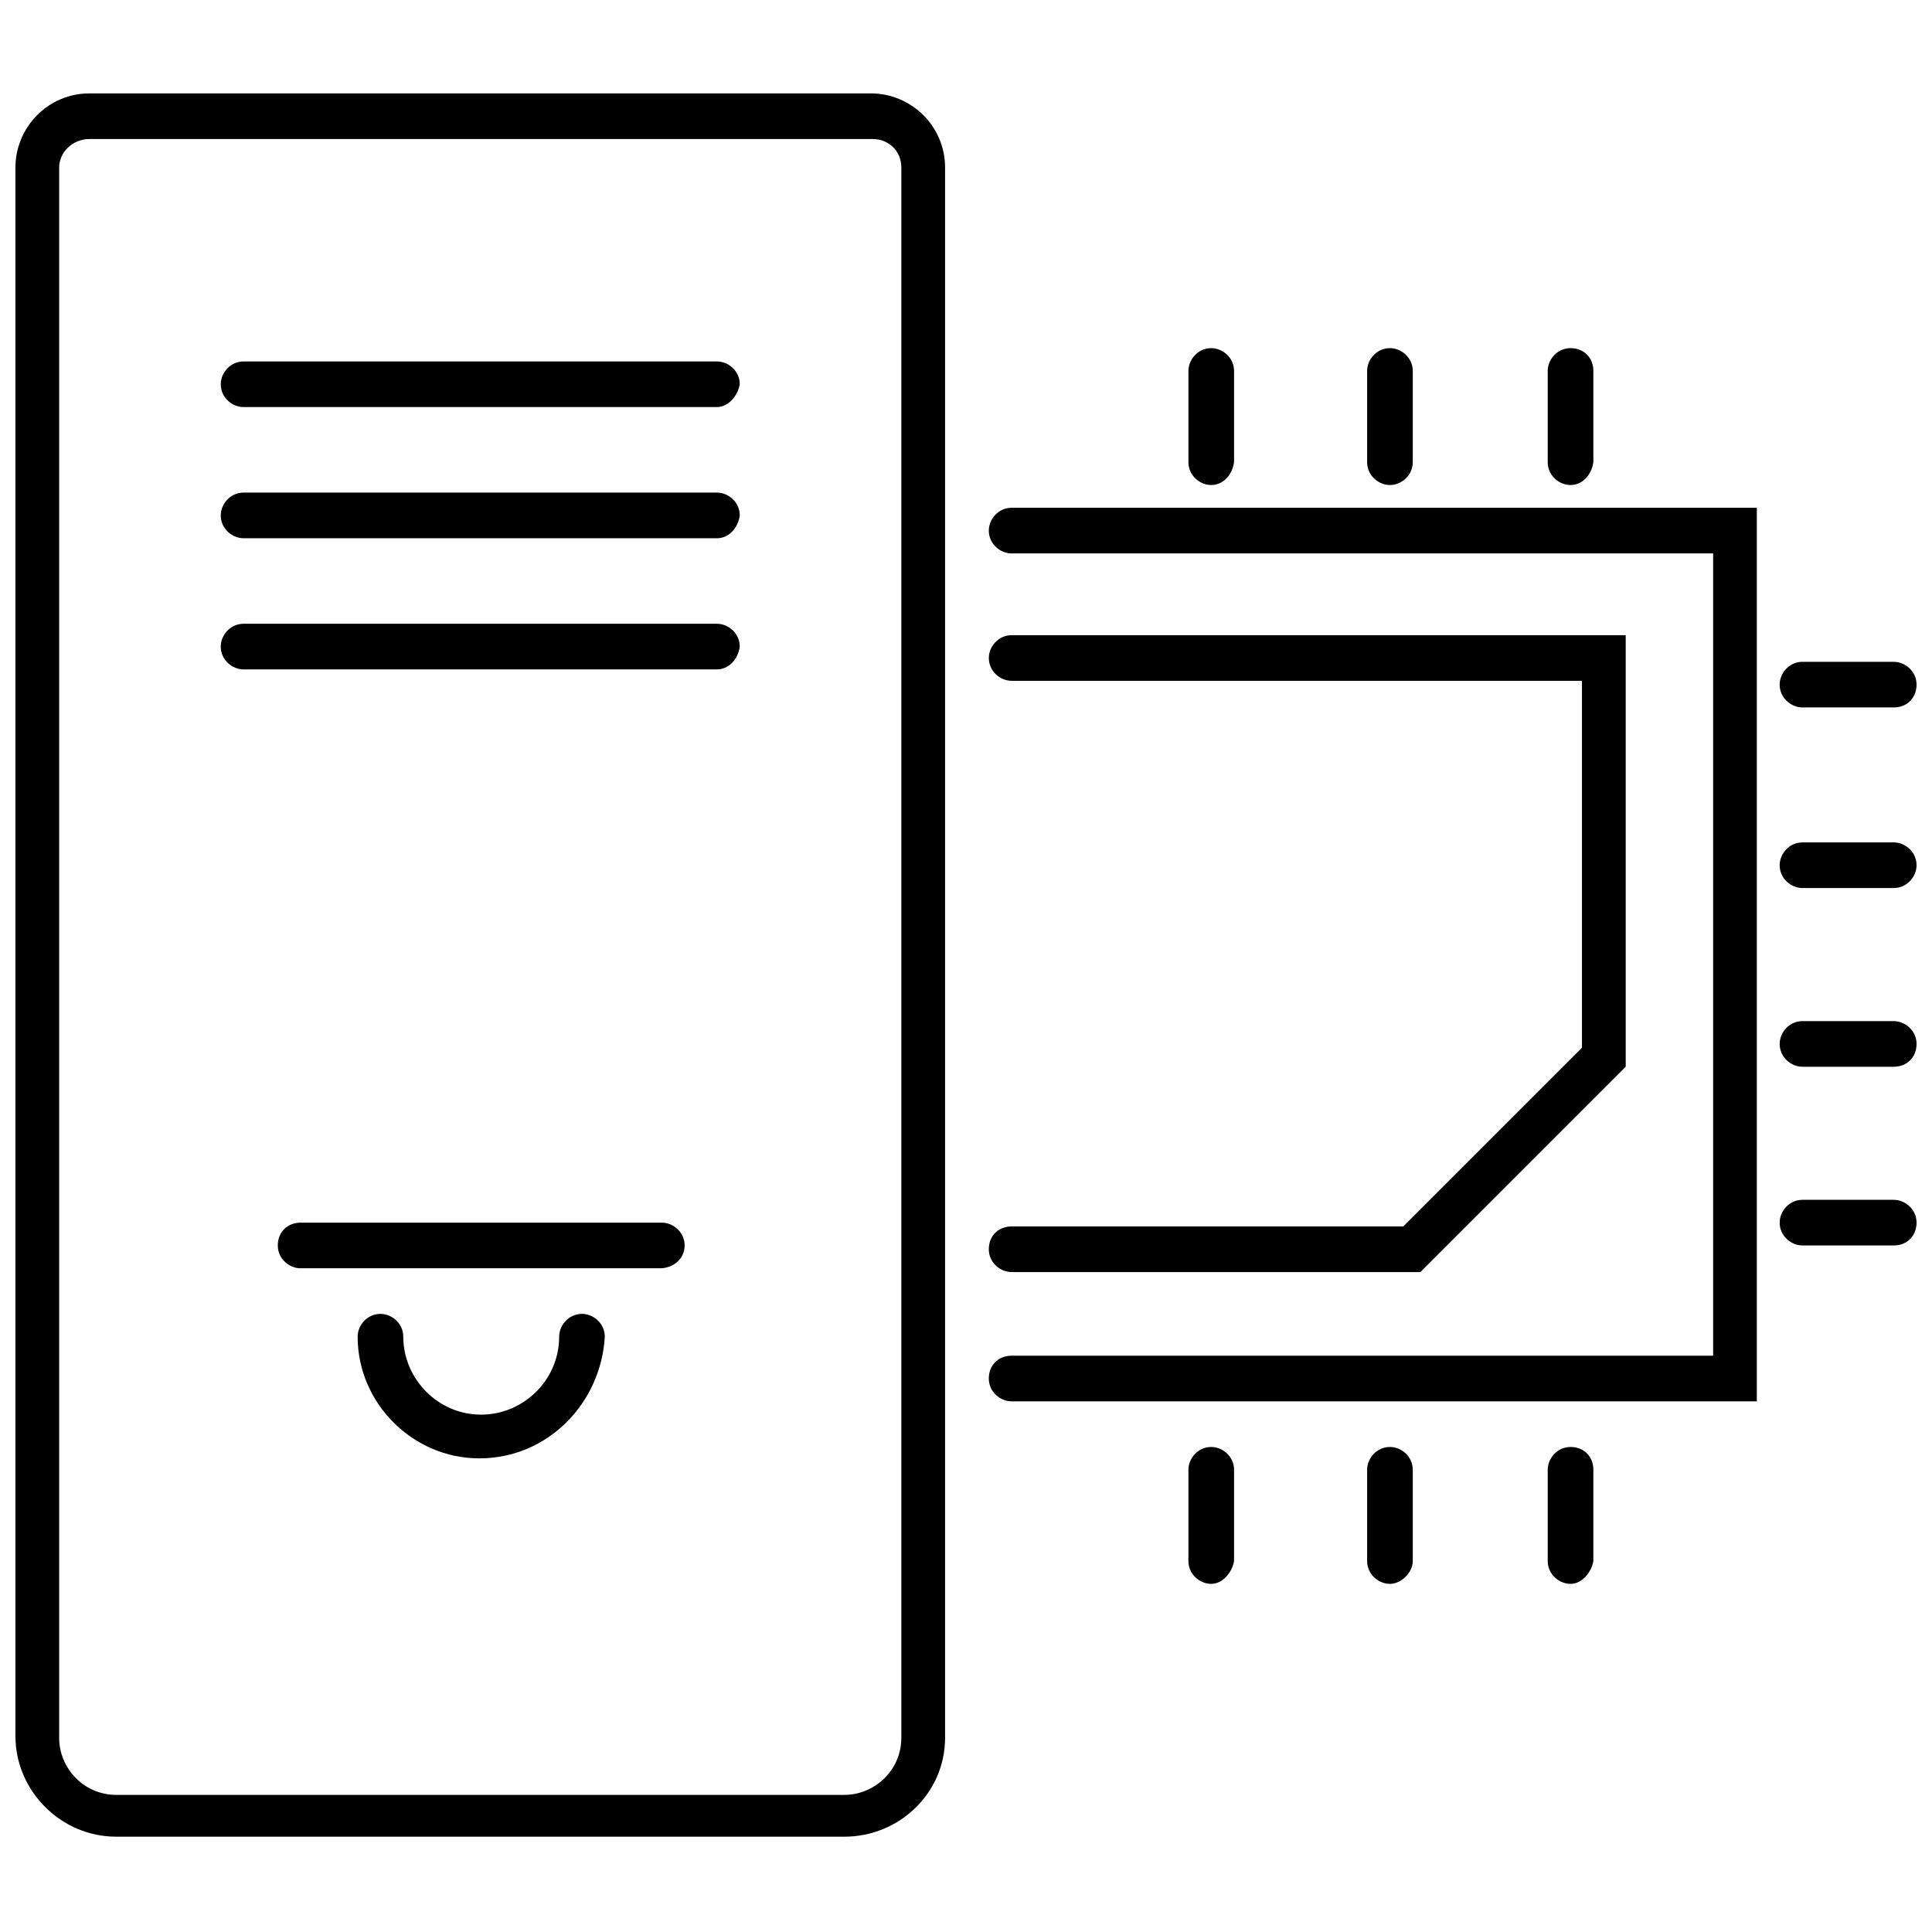
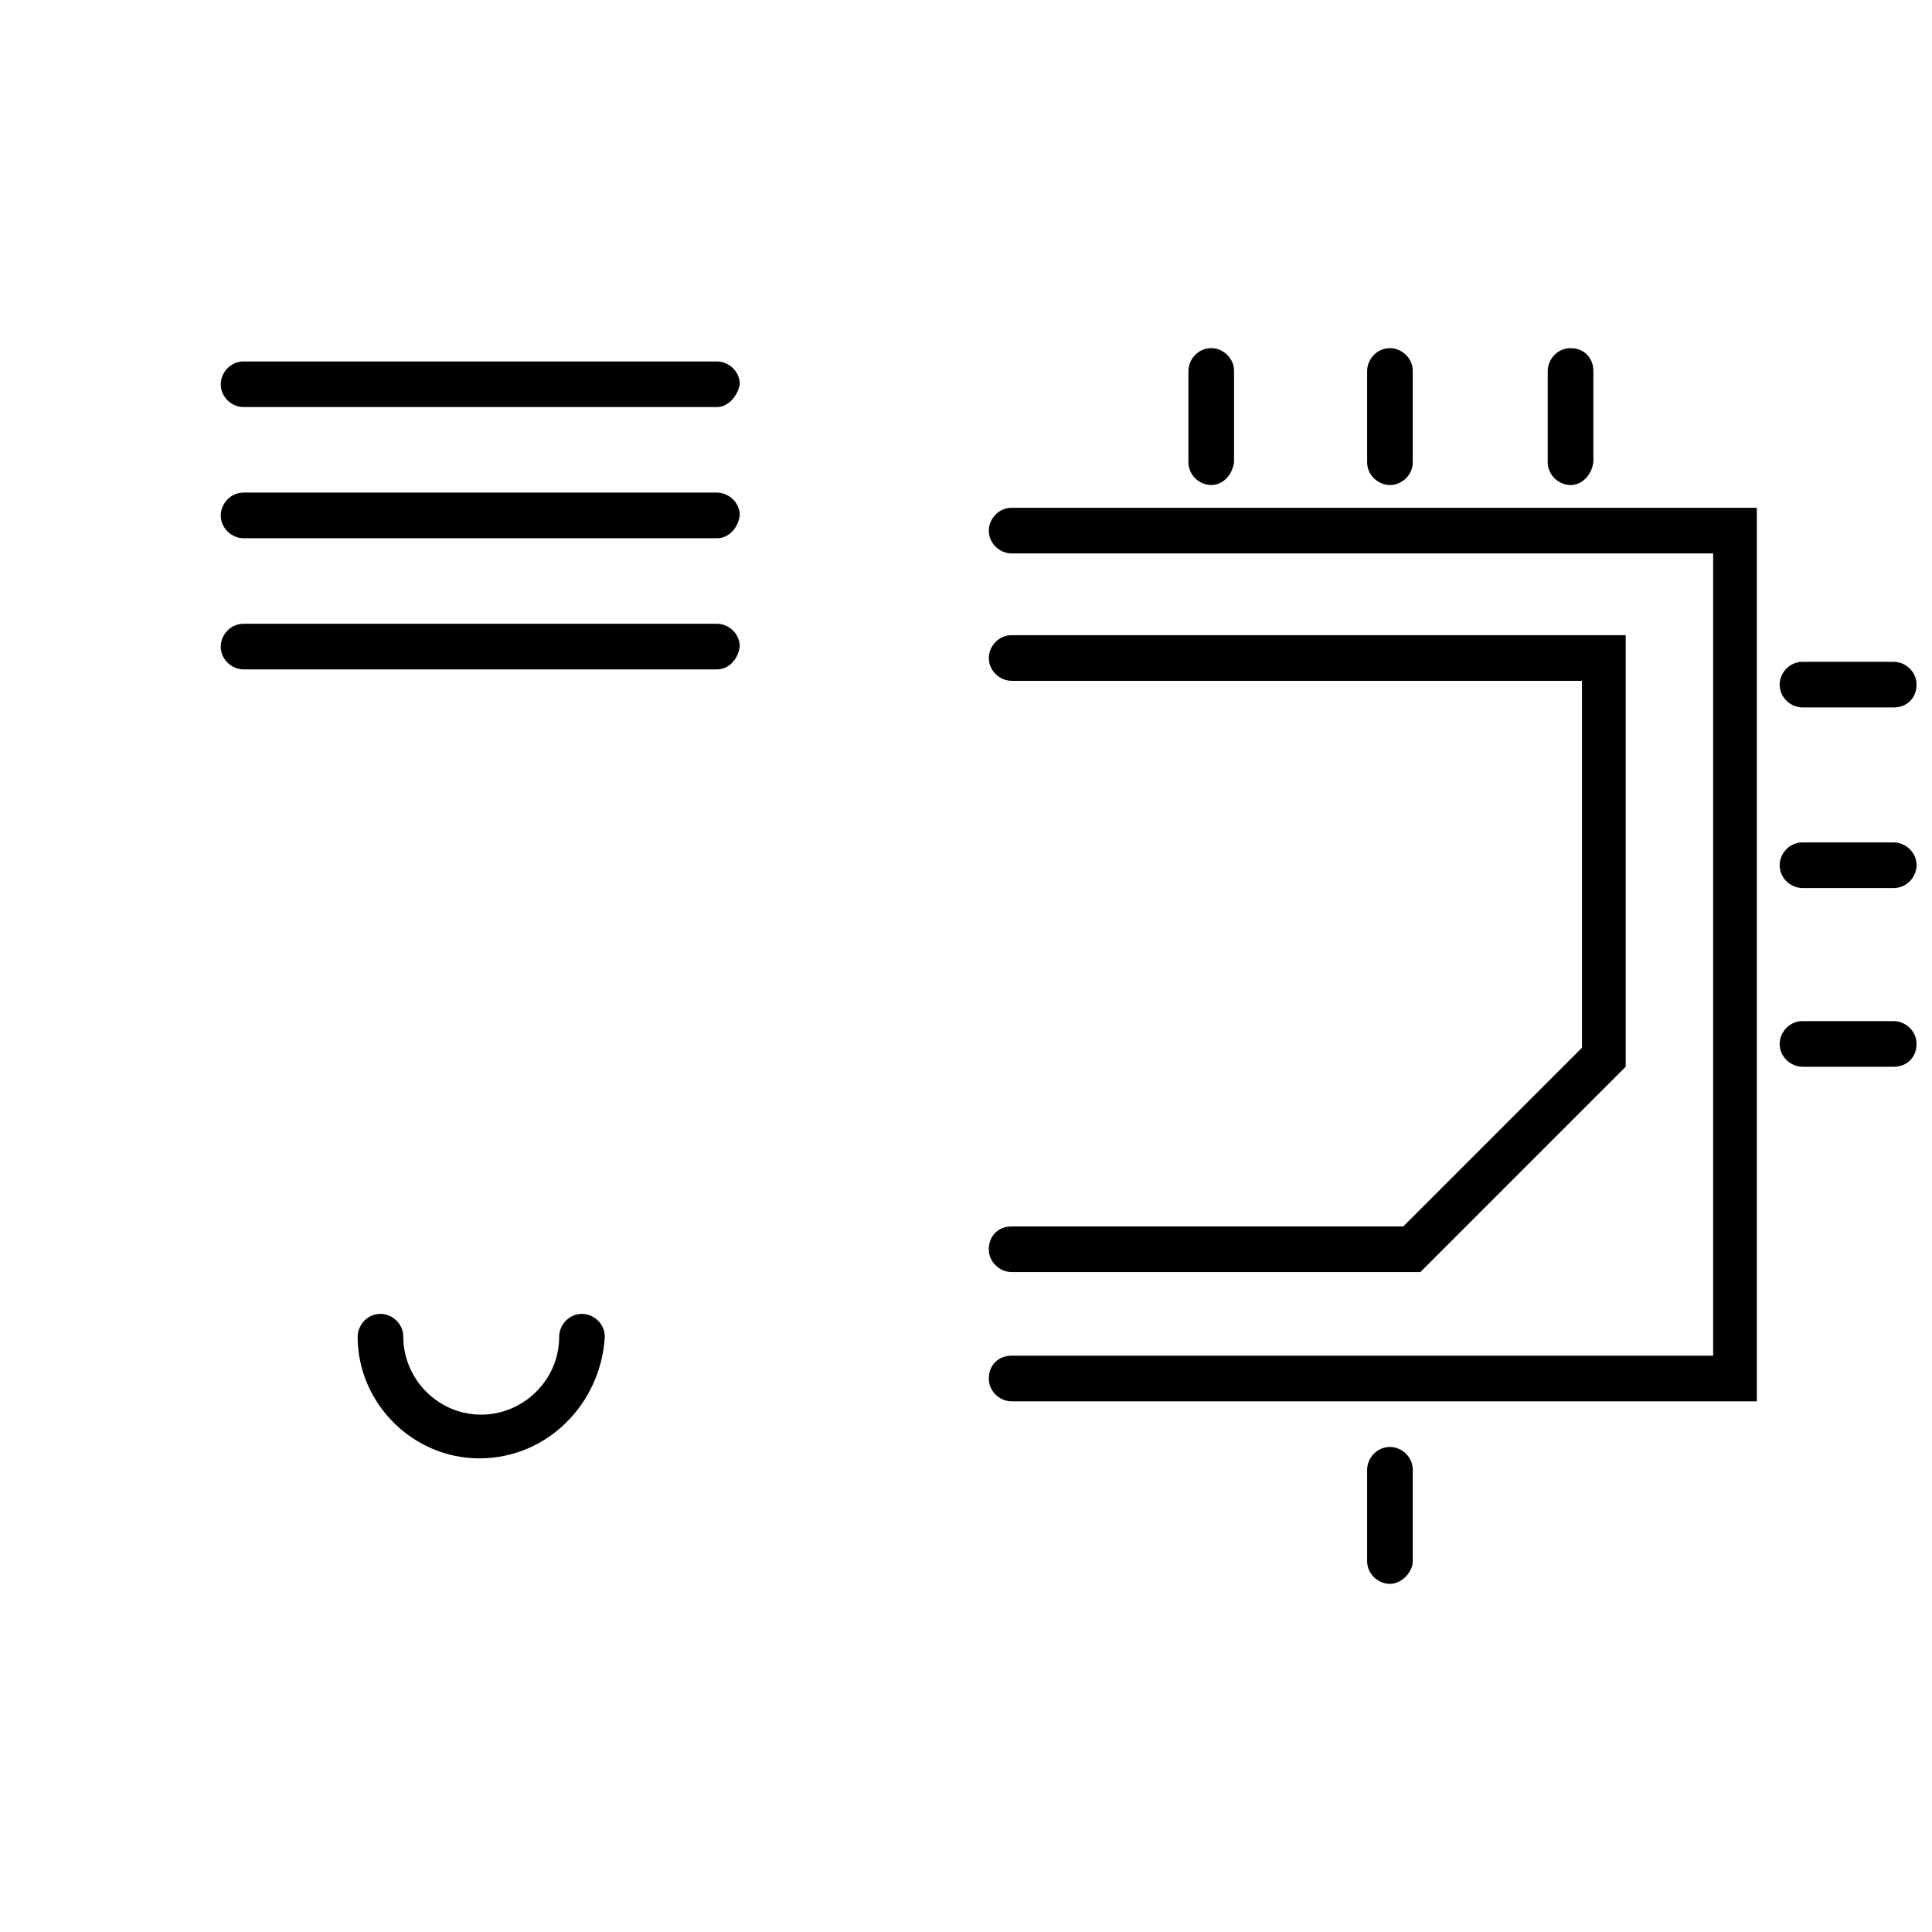
<svg xmlns="http://www.w3.org/2000/svg" width="800px" height="800px" version="1.1" viewBox="144 144 512 512">
  <defs>
    <clipPath id="e">
      <path d="m148.09 168h246.91v463h-246.91z" />
    </clipPath>
    <clipPath id="d">
      <path d="m615 319h36.902v13h-36.902z" />
    </clipPath>
    <clipPath id="c">
      <path d="m615 367h36.902v13h-36.902z" />
    </clipPath>
    <clipPath id="b">
      <path d="m615 414h36.902v13h-36.902z" />
    </clipPath>
    <clipPath id="a">
-       <path d="m615 461h36.902v14h-36.902z" />
-     </clipPath>
+       </clipPath>
  </defs>
  <g clip-path="url(#e)">
-     <path d="m367.75 630.74h-192.96c-14.609 0-26.703-12.09-26.703-26.703v-415.64c0-10.578 8.566-19.648 19.648-19.648h207.07c10.578 0 19.648 8.566 19.648 19.648v416.15c0 14.609-12.094 26.195-26.703 26.195zm-200.01-449.9c-4.535 0-8.062 3.527-8.062 7.559v416.15c0 8.062 6.551 15.113 15.113 15.113h192.96c8.062 0 15.113-6.551 15.113-15.113v-416.15c0-4.535-3.527-7.559-7.559-7.559z" />
-   </g>
+     </g>
  <path d="m334 251.88h-125.45c-3.023 0-6.047-2.519-6.047-6.047 0-3.023 2.519-6.047 6.047-6.047h125.45c3.023 0 6.047 2.519 6.047 6.047-0.504 3.023-3.023 6.047-6.047 6.047z" />
  <path d="m334 286.64h-125.45c-3.023 0-6.047-2.519-6.047-6.047 0-3.023 2.519-6.047 6.047-6.047h125.45c3.023 0 6.047 2.519 6.047 6.047-0.504 3.527-3.023 6.047-6.047 6.047z" />
  <path d="m334 321.4h-125.45c-3.023 0-6.047-2.519-6.047-6.047 0-3.023 2.519-6.047 6.047-6.047h125.45c3.023 0 6.047 2.519 6.047 6.047-0.504 3.531-3.023 6.047-6.047 6.047z" />
-   <path d="m318.89 480.11h-95.223c-3.023 0-6.047-2.519-6.047-6.047s2.519-6.047 6.047-6.047h95.723c3.023 0 6.047 2.519 6.047 6.047s-3.023 6.047-6.547 6.047z" />
  <path d="m271.02 530.48c-17.633 0-32.242-14.609-32.242-32.242 0-3.023 2.519-6.047 6.047-6.047 3.023 0 6.047 2.519 6.047 6.047 0 11.082 9.07 20.656 20.656 20.656 11.082 0 20.656-9.07 20.656-20.656 0-3.023 2.519-6.047 6.047-6.047 3.023 0 6.047 2.519 6.047 6.047-1.016 17.633-15.121 32.242-33.258 32.242z" />
  <path d="m609.58 515.37h-197.49c-3.023 0-6.047-2.519-6.047-6.047 0-3.527 2.519-6.047 6.047-6.047h185.91v-212.61h-185.91c-3.023 0-6.047-2.519-6.047-6.047 0-3.023 2.519-6.047 6.047-6.047h197.49z" />
  <path d="m520.41 481.11h-108.32c-3.023 0-6.047-2.519-6.047-6.047s2.519-6.047 6.047-6.047h103.79l47.359-47.359v-97.234h-151.14c-3.023 0-6.047-2.519-6.047-6.047 0-3.023 2.519-6.047 6.047-6.047h162.73v114.36z" />
-   <path d="m464.99 563.74c-3.023 0-6.047-2.519-6.047-6.047v-24.184c0-3.023 2.519-6.047 6.047-6.047 3.023 0 6.047 2.519 6.047 6.047v24.184c-0.504 3.023-3.023 6.047-6.047 6.047z" />
  <path d="m512.35 563.74c-3.023 0-6.047-2.519-6.047-6.047v-24.184c0-3.023 2.519-6.047 6.047-6.047 3.023 0 6.047 2.519 6.047 6.047v24.184c0 3.023-3.023 6.047-6.047 6.047z" />
-   <path d="m560.21 563.74c-3.023 0-6.047-2.519-6.047-6.047v-24.184c0-3.023 2.519-6.047 6.047-6.047 3.527 0 6.047 2.519 6.047 6.047v24.184c-0.508 3.023-3.023 6.047-6.047 6.047z" />
  <path d="m464.99 272.54c-3.023 0-6.047-2.519-6.047-6.047v-24.184c0-3.023 2.519-6.047 6.047-6.047 3.023 0 6.047 2.519 6.047 6.047v24.184c-0.504 3.527-3.023 6.047-6.047 6.047z" />
  <path d="m512.35 272.54c-3.023 0-6.047-2.519-6.047-6.047v-24.184c0-3.023 2.519-6.047 6.047-6.047 3.023 0 6.047 2.519 6.047 6.047v24.184c0 3.527-3.023 6.047-6.047 6.047z" />
  <path d="m560.21 272.54c-3.023 0-6.047-2.519-6.047-6.047v-24.184c0-3.023 2.519-6.047 6.047-6.047 3.527 0 6.047 2.519 6.047 6.047v24.184c-0.508 3.527-3.023 6.047-6.047 6.047z" />
  <g clip-path="url(#d)">
    <path d="m645.86 331.48h-24.184c-3.023 0-6.047-2.519-6.047-6.047 0-3.023 2.519-6.047 6.047-6.047h24.184c3.023 0 6.047 2.519 6.047 6.047-0.004 3.527-2.523 6.047-6.047 6.047z" />
  </g>
  <g clip-path="url(#c)">
    <path d="m645.86 379.34h-24.184c-3.023 0-6.047-2.519-6.047-6.047 0-3.023 2.519-6.047 6.047-6.047h24.184c3.023 0 6.047 2.519 6.047 6.047-0.004 3.023-2.523 6.047-6.047 6.047z" />
  </g>
  <g clip-path="url(#b)">
    <path d="m645.86 426.7h-24.184c-3.023 0-6.047-2.519-6.047-6.047 0-3.023 2.519-6.047 6.047-6.047h24.184c3.023 0 6.047 2.519 6.047 6.047-0.004 3.527-2.523 6.047-6.047 6.047z" />
  </g>
  <g clip-path="url(#a)">
    <path d="m645.86 474.06h-24.184c-3.023 0-6.047-2.519-6.047-6.047 0-3.023 2.519-6.047 6.047-6.047h24.184c3.023 0 6.047 2.519 6.047 6.047-0.004 3.527-2.523 6.047-6.047 6.047z" />
  </g>
</svg>